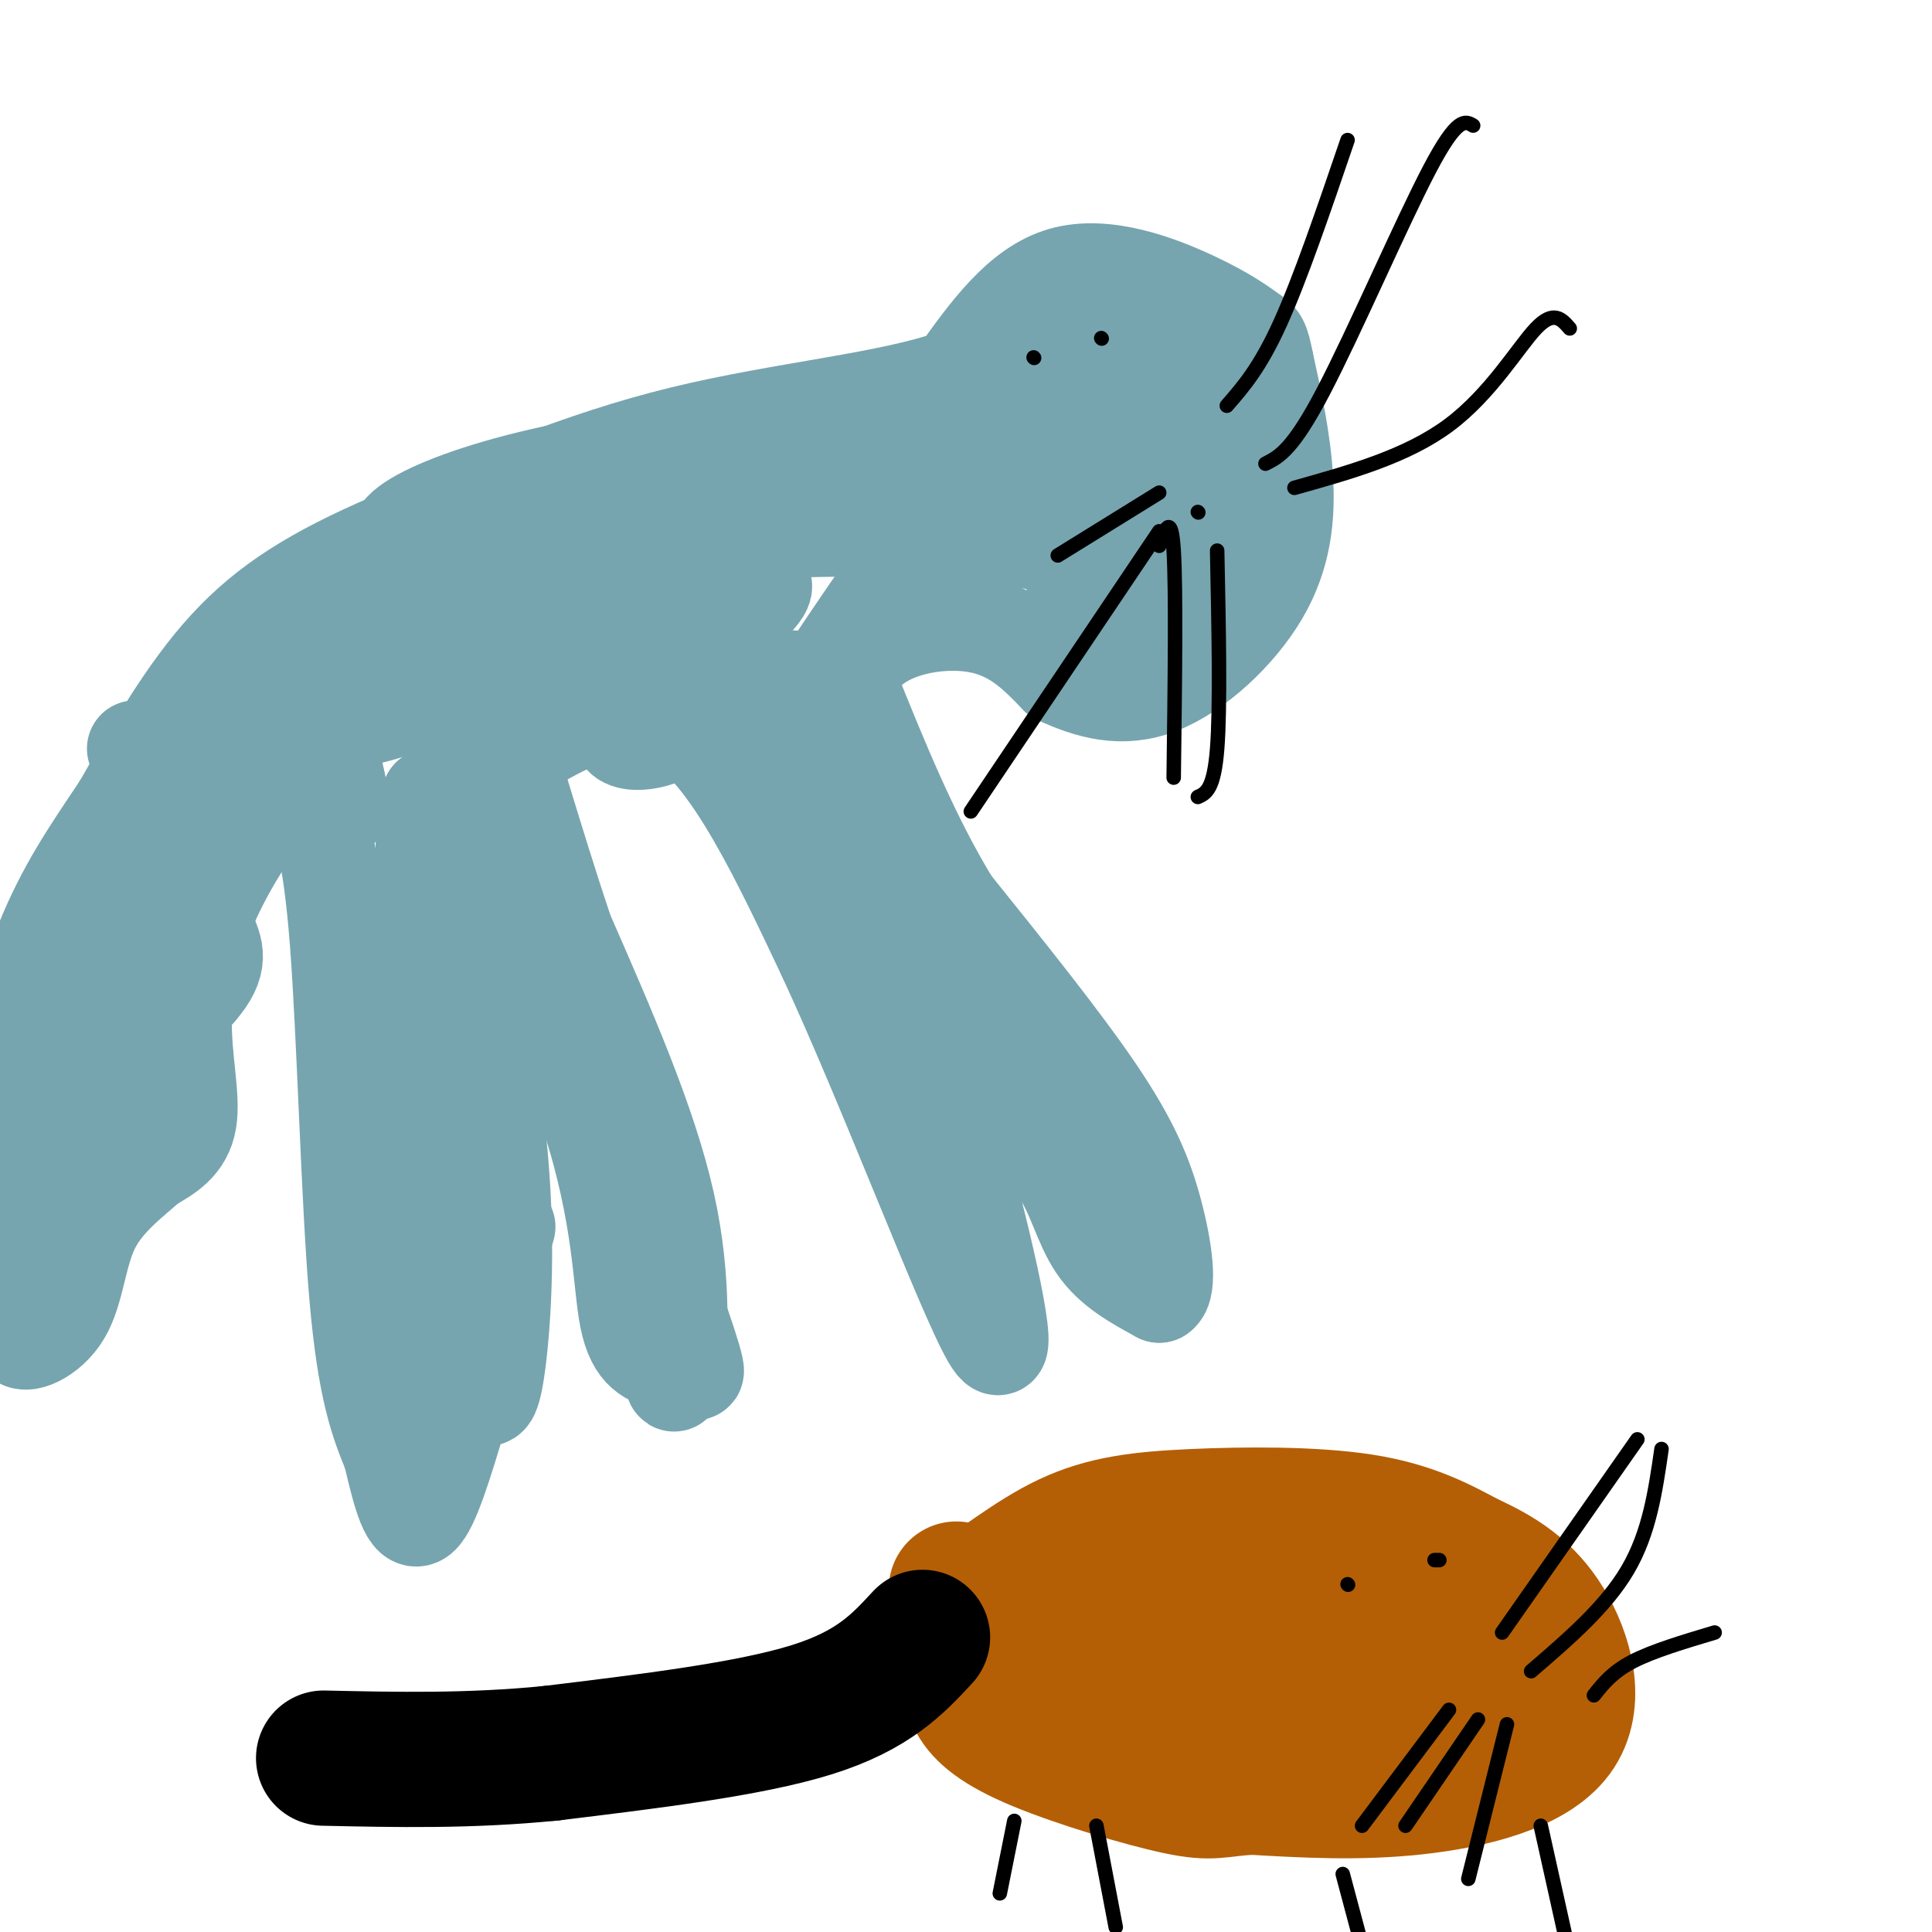
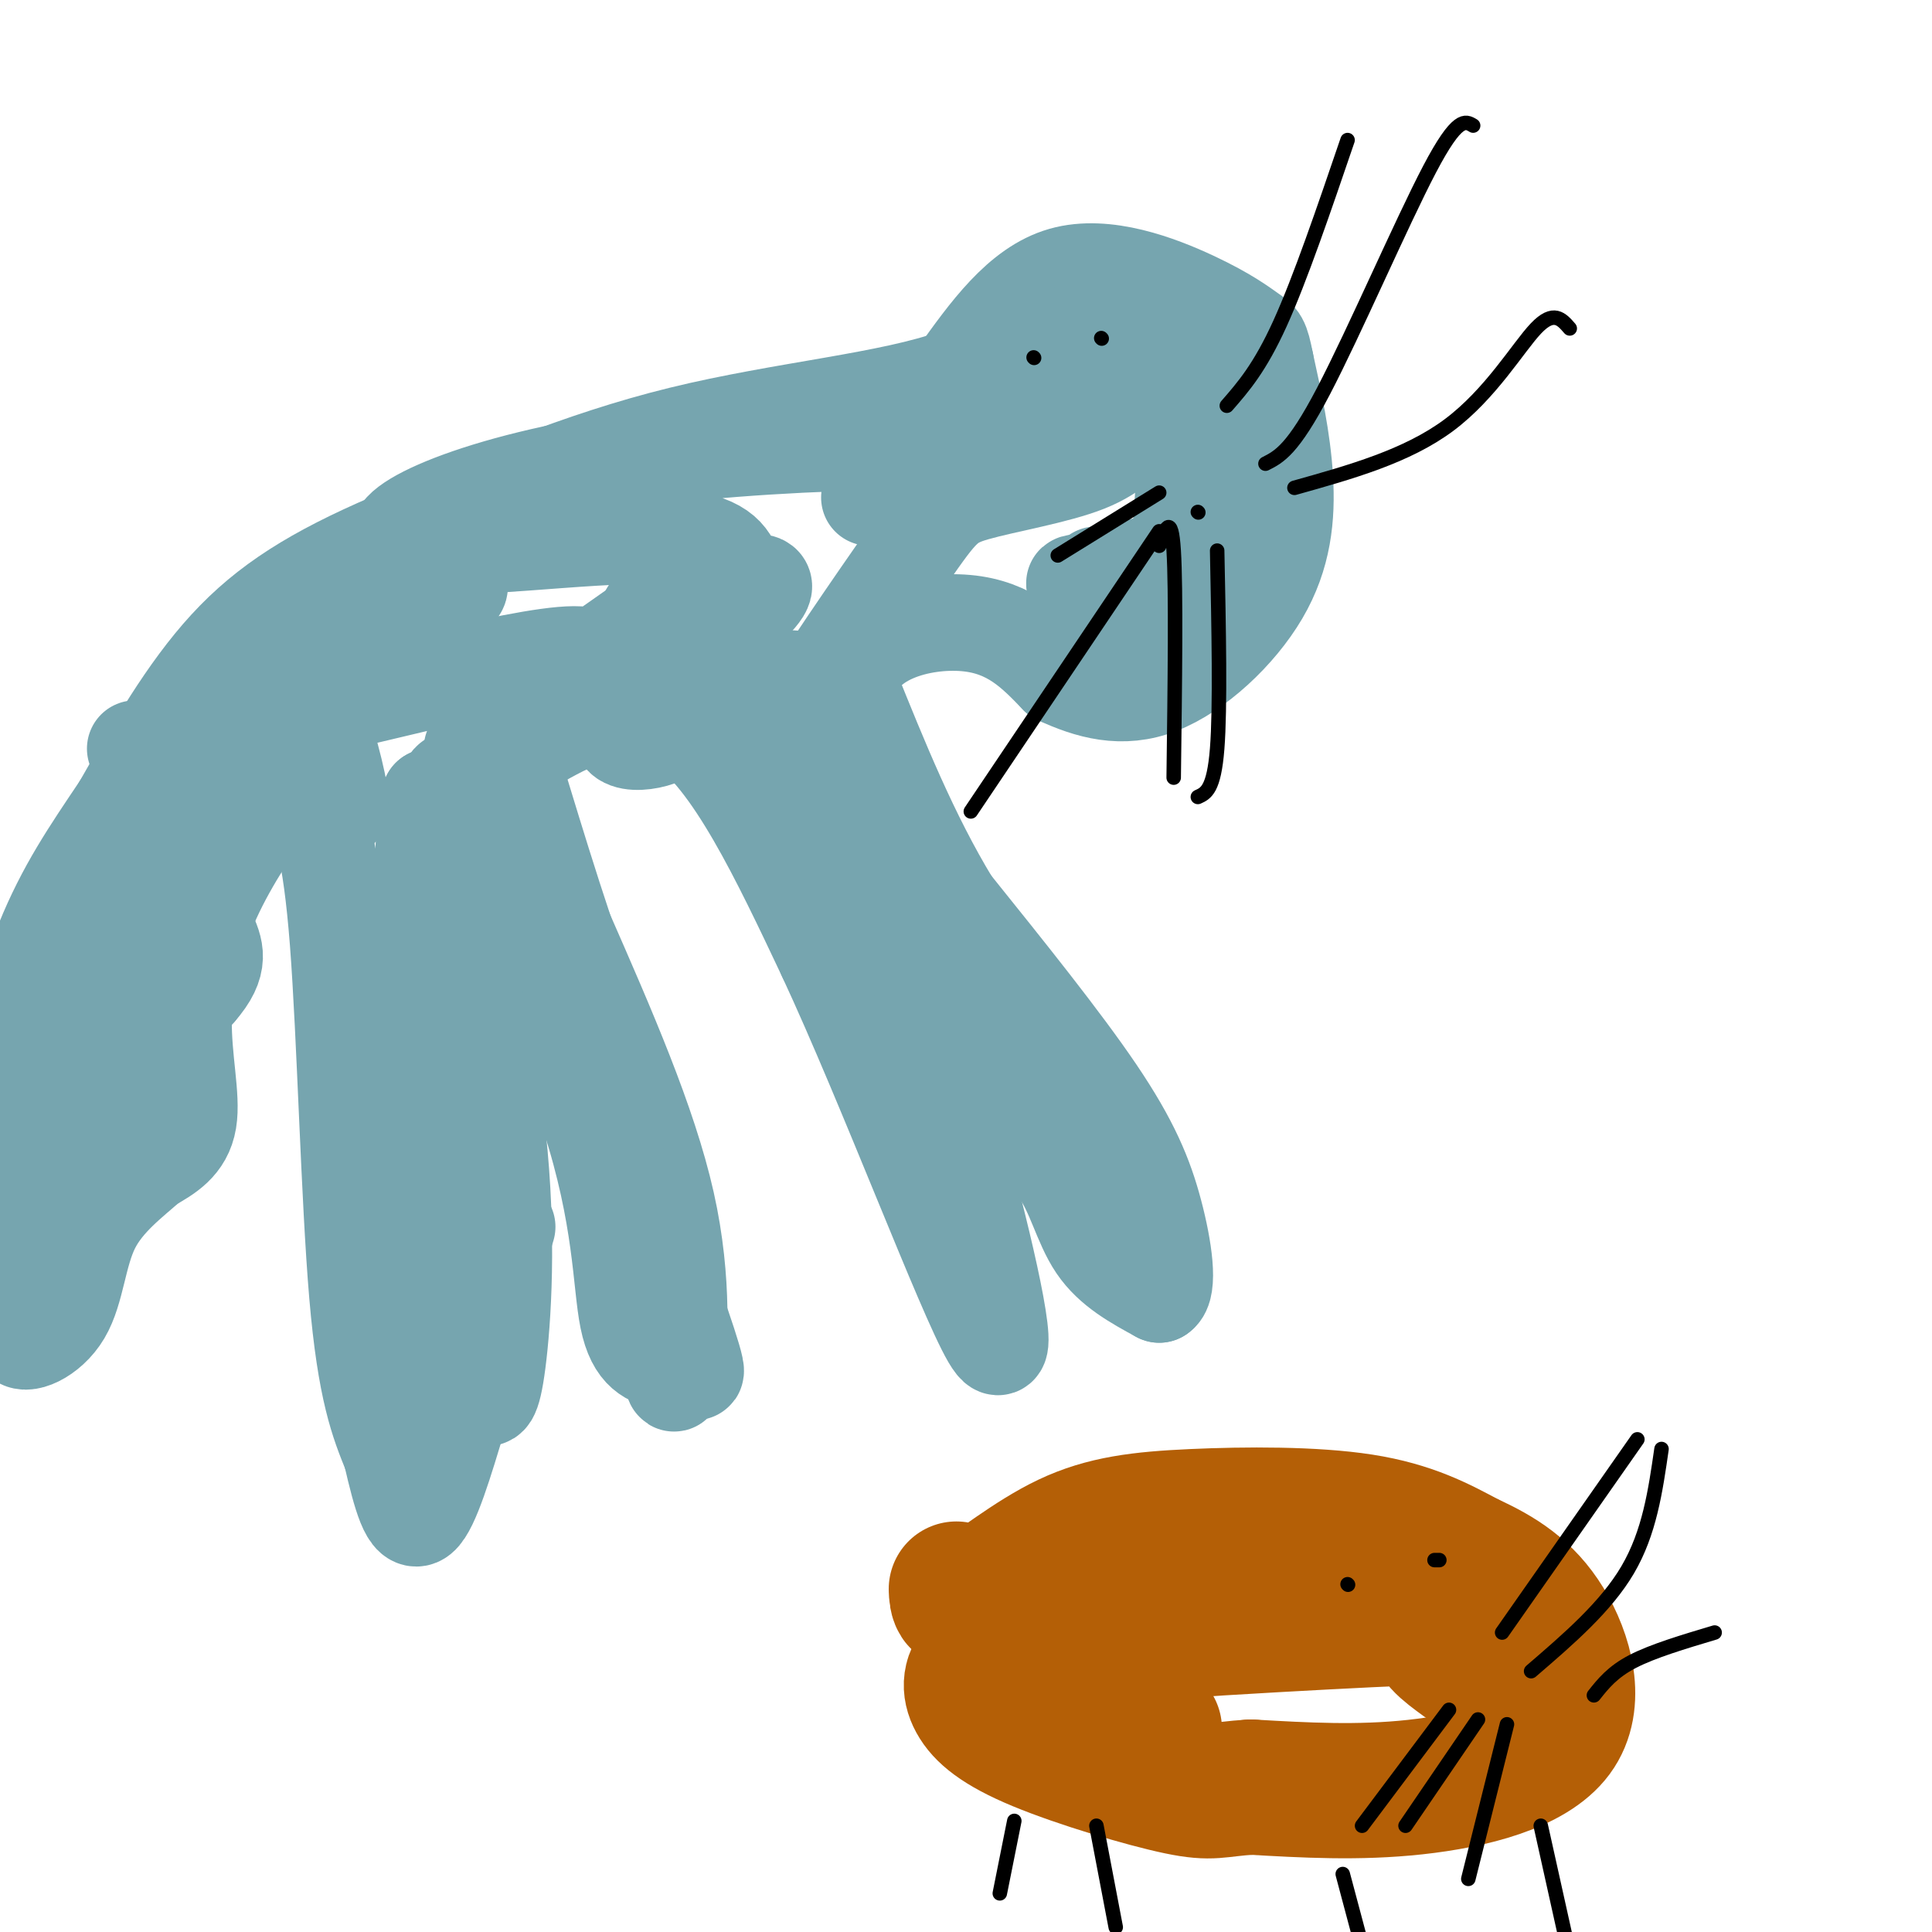
<svg xmlns="http://www.w3.org/2000/svg" viewBox="0 0 400 400" version="1.1">
  <g fill="none" stroke="#76a5af" stroke-width="20" stroke-linecap="round" stroke-linejoin="round">
    <path d="M58,163c-5.161,7.464 -10.321,14.929 -14,23c-3.679,8.071 -5.875,16.750 -6,25c-0.125,8.250 1.821,16.071 1,21c-0.821,4.929 -4.411,6.964 -8,9" />
    <path d="M31,241c-3.758,3.370 -9.152,7.295 -12,13c-2.848,5.705 -3.152,13.190 -6,18c-2.848,4.810 -8.242,6.946 -9,5c-0.758,-1.946 3.121,-7.973 7,-14" />
    <path d="M64,164c2.244,5.711 4.489,11.422 6,31c1.511,19.578 2.289,53.022 4,73c1.711,19.978 4.356,26.489 7,33" />
    <path d="M81,301c2.067,8.956 3.733,14.844 6,13c2.267,-1.844 5.133,-11.422 8,-21" />
    <path d="M100,289c0.956,0.711 1.911,1.422 3,-7c1.089,-8.422 2.311,-25.978 0,-47c-2.311,-21.022 -8.156,-45.511 -14,-70" />
    <path d="M89,165c-2.500,5.667 -1.750,54.833 -1,104" />
    <path d="M88,269c0.156,23.244 1.044,29.356 4,24c2.956,-5.356 7.978,-22.178 13,-39" />
    <path d="M97,165c-3.173,-3.589 -6.345,-7.179 -1,5c5.345,12.179 19.208,40.125 26,61c6.792,20.875 6.512,34.679 8,42c1.488,7.321 4.744,8.161 8,9" />
    <path d="M138,282c1.560,3.262 1.458,6.917 2,2c0.542,-4.917 1.726,-18.405 -2,-35c-3.726,-16.595 -12.363,-36.298 -21,-56" />
    <path d="M117,193c-6.511,-19.467 -12.289,-40.133 -10,-31c2.289,9.133 12.644,48.067 23,87" />
    <path d="M130,249c7.133,22.644 13.467,35.756 14,35c0.533,-0.756 -4.733,-15.378 -10,-30" />
    <path d="M102,159c1.667,-1.133 3.333,-2.267 10,-6c6.667,-3.733 18.333,-10.067 29,-3c10.667,7.067 20.333,27.533 30,48" />
    <path d="M171,198c12.500,26.869 28.750,70.042 34,79c5.250,8.958 -0.500,-16.298 -5,-33c-4.500,-16.702 -7.750,-24.851 -11,-33" />
    <path d="M189,211c-2.381,-8.357 -2.833,-12.750 -9,-25c-6.167,-12.250 -18.048,-32.357 -19,-34c-0.952,-1.643 9.024,15.179 19,32" />
    <path d="M180,184c7.000,12.167 15.000,26.583 23,41" />
    <path d="M203,225c6.857,9.357 12.500,12.250 16,17c3.500,4.750 4.857,11.357 8,16c3.143,4.643 8.071,7.321 13,10" />
    <path d="M240,268c2.143,-1.274 1.000,-9.458 -1,-17c-2.000,-7.542 -4.857,-14.440 -12,-25c-7.143,-10.560 -18.571,-24.780 -30,-39" />
    <path d="M197,187c-8.500,-14.000 -14.750,-29.500 -21,-45" />
    <path d="M176,142c1.222,-10.378 14.778,-13.822 24,-13c9.222,0.822 14.111,5.911 19,11" />
    <path d="M219,140c6.515,3.000 13.303,5.000 21,2c7.697,-3.000 16.303,-11.000 21,-19c4.697,-8.000 5.485,-16.000 5,-24c-0.485,-8.000 -2.242,-16.000 -4,-24" />
    <path d="M262,75c-0.931,-4.794 -1.260,-4.780 -3,-6c-1.740,-1.220 -4.892,-3.675 -12,-7c-7.108,-3.325 -18.174,-7.522 -27,-5c-8.826,2.522 -15.413,11.761 -22,21" />
    <path d="M198,78c-13.422,4.956 -35.978,6.844 -57,12c-21.022,5.156 -40.511,13.578 -60,22" />
    <path d="M81,112c-15.911,6.844 -25.689,12.956 -34,22c-8.311,9.044 -15.156,21.022 -22,33" />
    <path d="M25,167c-6.444,9.578 -11.556,17.022 -16,28c-4.444,10.978 -8.222,25.489 -12,40" />
    <path d="M-1,259c4.583,-0.333 9.167,-0.667 11,0c1.833,0.667 0.917,2.333 0,4" />
    <path d="M8,212c3.244,17.889 6.489,35.778 6,43c-0.489,7.222 -4.711,3.778 -6,0c-1.289,-3.778 0.356,-7.889 2,-12" />
    <path d="M10,243c1.225,-6.730 3.287,-17.557 2,-14c-1.287,3.557 -5.923,21.496 -7,23c-1.077,1.504 1.407,-13.427 8,-24c6.593,-10.573 17.297,-16.786 28,-23" />
    <path d="M41,205c4.998,-5.692 3.494,-8.423 2,-12c-1.494,-3.577 -2.979,-8.002 -4,-11c-1.021,-2.998 -1.577,-4.571 -3,0c-1.423,4.571 -3.711,15.285 -6,26" />
    <path d="M30,208c-2.400,10.844 -5.400,24.956 -5,24c0.400,-0.956 4.200,-16.978 8,-33" />
    <path d="M33,199c2.249,-11.341 3.871,-23.195 3,-26c-0.871,-2.805 -4.234,3.437 -6,10c-1.766,6.563 -1.933,13.447 -3,17c-1.067,3.553 -3.033,3.777 -5,4" />
    <path d="M22,204c-3.756,3.911 -10.644,11.689 -4,3c6.644,-8.689 26.822,-33.844 47,-59" />
    <path d="M67,151c2.200,7.867 4.400,15.733 3,17c-1.400,1.267 -6.400,-4.067 -13,-7c-6.600,-2.933 -14.800,-3.467 -23,-4" />
    <path d="M34,157c-4.833,-1.000 -5.417,-1.500 -6,-2" />
    <path d="M45,143c-3.163,-0.045 -6.325,-0.089 -3,-1c3.325,-0.911 13.139,-2.687 20,-7c6.861,-4.313 10.770,-11.161 17,-14c6.230,-2.839 14.780,-1.668 16,0c1.220,1.668 -4.890,3.834 -11,6" />
    <path d="M84,127c-8.811,4.313 -25.339,12.095 -33,17c-7.661,4.905 -6.456,6.933 12,3c18.456,-3.933 54.161,-13.828 59,-11c4.839,2.828 -21.189,18.379 -24,19c-2.811,0.621 17.594,-13.690 38,-28" />
-     <path d="M136,127c-5.937,0.350 -39.779,15.225 -55,20c-15.221,4.775 -11.822,-0.549 4,-7c15.822,-6.451 44.065,-14.030 53,-17c8.935,-2.970 -1.440,-1.332 8,-9c9.440,-7.668 38.695,-24.641 39,-25c0.305,-0.359 -28.342,15.898 -34,21c-5.658,5.102 11.671,-0.949 29,-7" />
    <path d="M180,103c18.202,-3.185 49.208,-7.648 41,-10c-8.208,-2.352 -55.629,-2.595 -89,2c-33.371,4.595 -52.693,14.027 -49,17c3.693,2.973 30.402,-0.512 46,-1c15.598,-0.488 20.084,2.023 22,5c1.916,2.977 1.262,6.422 -1,8c-2.262,1.578 -6.131,1.289 -10,1" />
    <path d="M140,125c-3.992,1.021 -8.970,3.074 -3,1c5.970,-2.074 22.890,-8.274 21,-4c-1.890,4.274 -22.589,19.022 -28,26c-5.411,6.978 4.466,6.186 8,4c3.534,-2.186 0.724,-5.768 1,-8c0.276,-2.232 3.638,-3.116 7,-4" />
    <path d="M146,140c6.711,-0.379 19.990,0.672 26,1c6.010,0.328 4.753,-0.068 1,3c-3.753,3.068 -10.000,9.598 -7,4c3.000,-5.598 15.246,-23.325 22,-33c6.754,-9.675 8.014,-11.297 14,-13c5.986,-1.703 16.697,-3.487 23,-6c6.303,-2.513 8.197,-5.753 11,-7c2.803,-1.247 6.515,-0.499 8,1c1.485,1.499 0.742,3.750 0,6" />
-     <path d="M244,96c3.024,2.041 10.585,4.144 -12,6c-22.585,1.856 -75.314,3.464 -97,5c-21.686,1.536 -12.328,2.999 5,3c17.328,0.001 42.627,-1.461 60,0c17.373,1.461 26.821,5.846 30,8c3.179,2.154 0.090,2.077 -3,2" />
    <path d="M227,120c-2.414,0.493 -6.950,0.727 -3,1c3.950,0.273 16.386,0.585 18,2c1.614,1.415 -7.595,3.932 -9,4c-1.405,0.068 4.995,-2.312 8,-4c3.005,-1.688 2.617,-2.685 3,-8c0.383,-5.315 1.538,-14.947 1,-20c-0.538,-5.053 -2.769,-5.526 -5,-6" />
    <path d="M240,89c-1.673,-4.013 -3.356,-11.045 0,-15c3.356,-3.955 11.750,-4.834 4,-5c-7.750,-0.166 -31.643,0.381 -38,2c-6.357,1.619 4.821,4.309 16,7" />
    <path d="M222,78c5.912,3.435 12.692,8.523 16,11c3.308,2.477 3.144,2.344 4,0c0.856,-2.344 2.730,-6.900 5,-9c2.270,-2.100 4.934,-1.743 6,2c1.066,3.743 0.533,10.871 0,18" />
    <path d="M253,100c-0.178,5.422 -0.622,9.978 -5,13c-4.378,3.022 -12.689,4.511 -21,6" />
  </g>
  <g fill="none" stroke="#000000" stroke-width="3" stroke-linecap="round" stroke-linejoin="round">
    <path d="M214,74c0.000,0.000 0.100,0.100 0.1,0.1" />
    <path d="M228,70c0.000,0.000 0.100,0.100 0.1,0.1" />
    <path d="M254,84c3.417,-3.917 6.833,-7.833 11,-17c4.167,-9.167 9.083,-23.583 14,-38" />
    <path d="M262,96c2.822,-1.422 5.644,-2.844 12,-15c6.356,-12.156 16.244,-35.044 22,-46c5.756,-10.956 7.378,-9.978 9,-9" />
    <path d="M268,101c11.667,-3.267 23.333,-6.533 32,-13c8.667,-6.467 14.333,-16.133 18,-20c3.667,-3.867 5.333,-1.933 7,0" />
    <path d="M240,110c0.000,0.000 -39.000,58.000 -39,58" />
    <path d="M240,113c1.250,-3.500 2.500,-7.000 3,1c0.500,8.000 0.250,27.500 0,47" />
    <path d="M252,114c0.333,16.250 0.667,32.500 0,41c-0.667,8.500 -2.333,9.250 -4,10" />
    <path d="M248,106c0.000,0.000 0.100,0.100 0.1,0.1" />
    <path d="M219,115c0.000,0.000 21.000,-13.000 21,-13" />
  </g>
  <g fill="none" stroke="#b45f06" stroke-width="28" stroke-linecap="round" stroke-linejoin="round">
    <path d="M198,329c0.083,2.057 0.166,4.115 4,2c3.834,-2.115 11.419,-8.402 19,-12c7.581,-3.598 15.156,-4.507 26,-5c10.844,-0.493 24.955,-0.569 35,1c10.045,1.569 16.022,4.785 22,8" />
    <path d="M304,323c6.552,2.963 11.931,6.372 16,13c4.069,6.628 6.826,16.477 2,23c-4.826,6.523 -17.236,9.721 -29,11c-11.764,1.279 -22.882,0.640 -34,0" />
    <path d="M259,370c-7.104,0.426 -7.865,1.490 -15,0c-7.135,-1.490 -20.644,-5.533 -29,-9c-8.356,-3.467 -11.557,-6.356 -13,-9c-1.443,-2.644 -1.126,-5.041 1,-7c2.126,-1.959 6.063,-3.479 10,-5" />
    <path d="M213,340c18.833,-1.940 60.917,-4.292 78,-5c17.083,-0.708 9.167,0.226 7,2c-2.167,1.774 1.417,4.387 5,7" />
-     <path d="M303,344c2.022,1.533 4.578,1.867 -6,4c-10.578,2.133 -34.289,6.067 -58,10" />
    <path d="M239,358c-9.667,1.667 -4.833,0.833 0,0" />
  </g>
  <g fill="none" stroke="#000000" stroke-width="28" stroke-linecap="round" stroke-linejoin="round">
-     <path d="M191,339c-5.083,5.500 -10.167,11.000 -23,15c-12.833,4.000 -33.417,6.500 -54,9" />
-     <path d="M114,363c-16.833,1.667 -31.917,1.333 -47,1" />
-   </g>
+     </g>
  <g fill="none" stroke="#000000" stroke-width="3" stroke-linecap="round" stroke-linejoin="round">
    <path d="M279,328c0.000,0.000 0.100,0.100 0.1,0.1" />
    <path d="M297,323c0.000,0.000 1.000,0.000 1,0" />
    <path d="M311,338c0.000,0.000 28.000,-40.000 28,-40" />
    <path d="M317,346c7.750,-6.667 15.500,-13.333 20,-21c4.500,-7.667 5.750,-16.333 7,-25" />
    <path d="M330,351c1.917,-2.417 3.833,-4.833 8,-7c4.167,-2.167 10.583,-4.083 17,-6" />
    <path d="M300,354c0.000,0.000 -18.000,24.000 -18,24" />
    <path d="M306,356c0.000,0.000 -15.000,22.000 -15,22" />
    <path d="M312,357c0.000,0.000 -8.000,32.000 -8,32" />
    <path d="M210,377c0.000,0.000 -3.000,15.000 -3,15" />
    <path d="M227,378c0.000,0.000 4.000,21.000 4,21" />
    <path d="M278,388c0.000,0.000 4.000,15.000 4,15" />
    <path d="M319,378c0.000,0.000 6.000,27.000 6,27" />
  </g>
</svg>